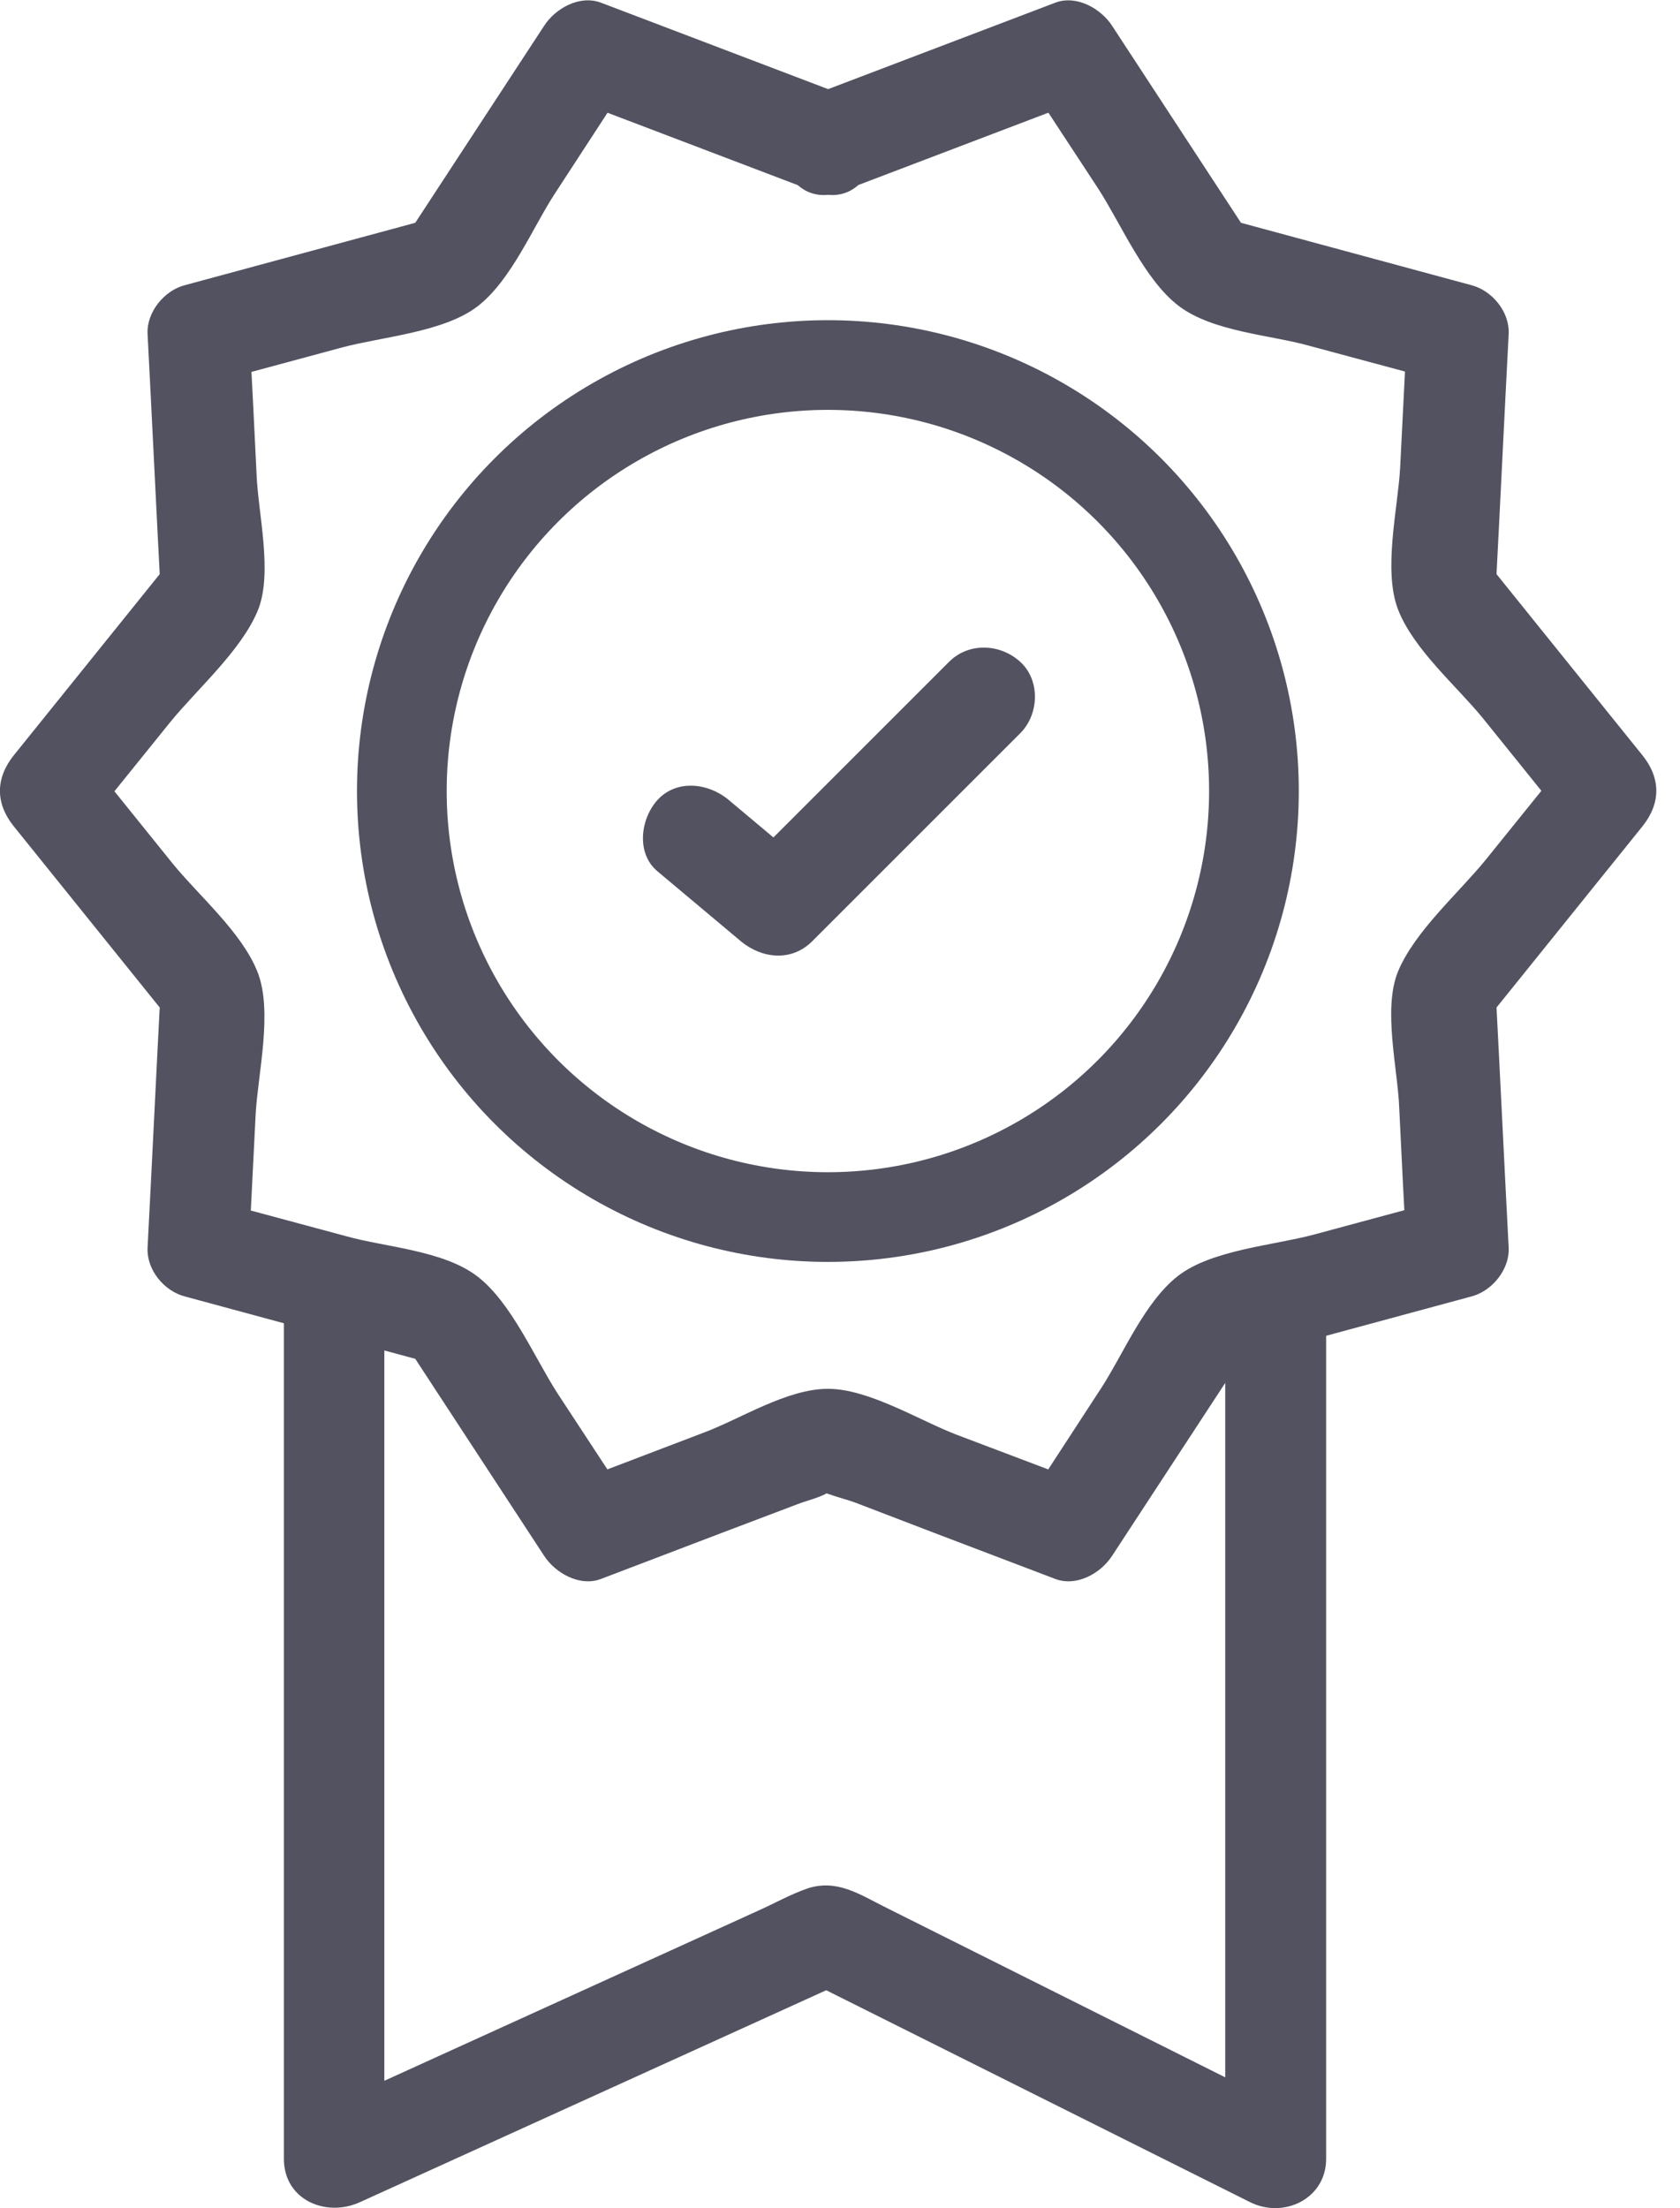
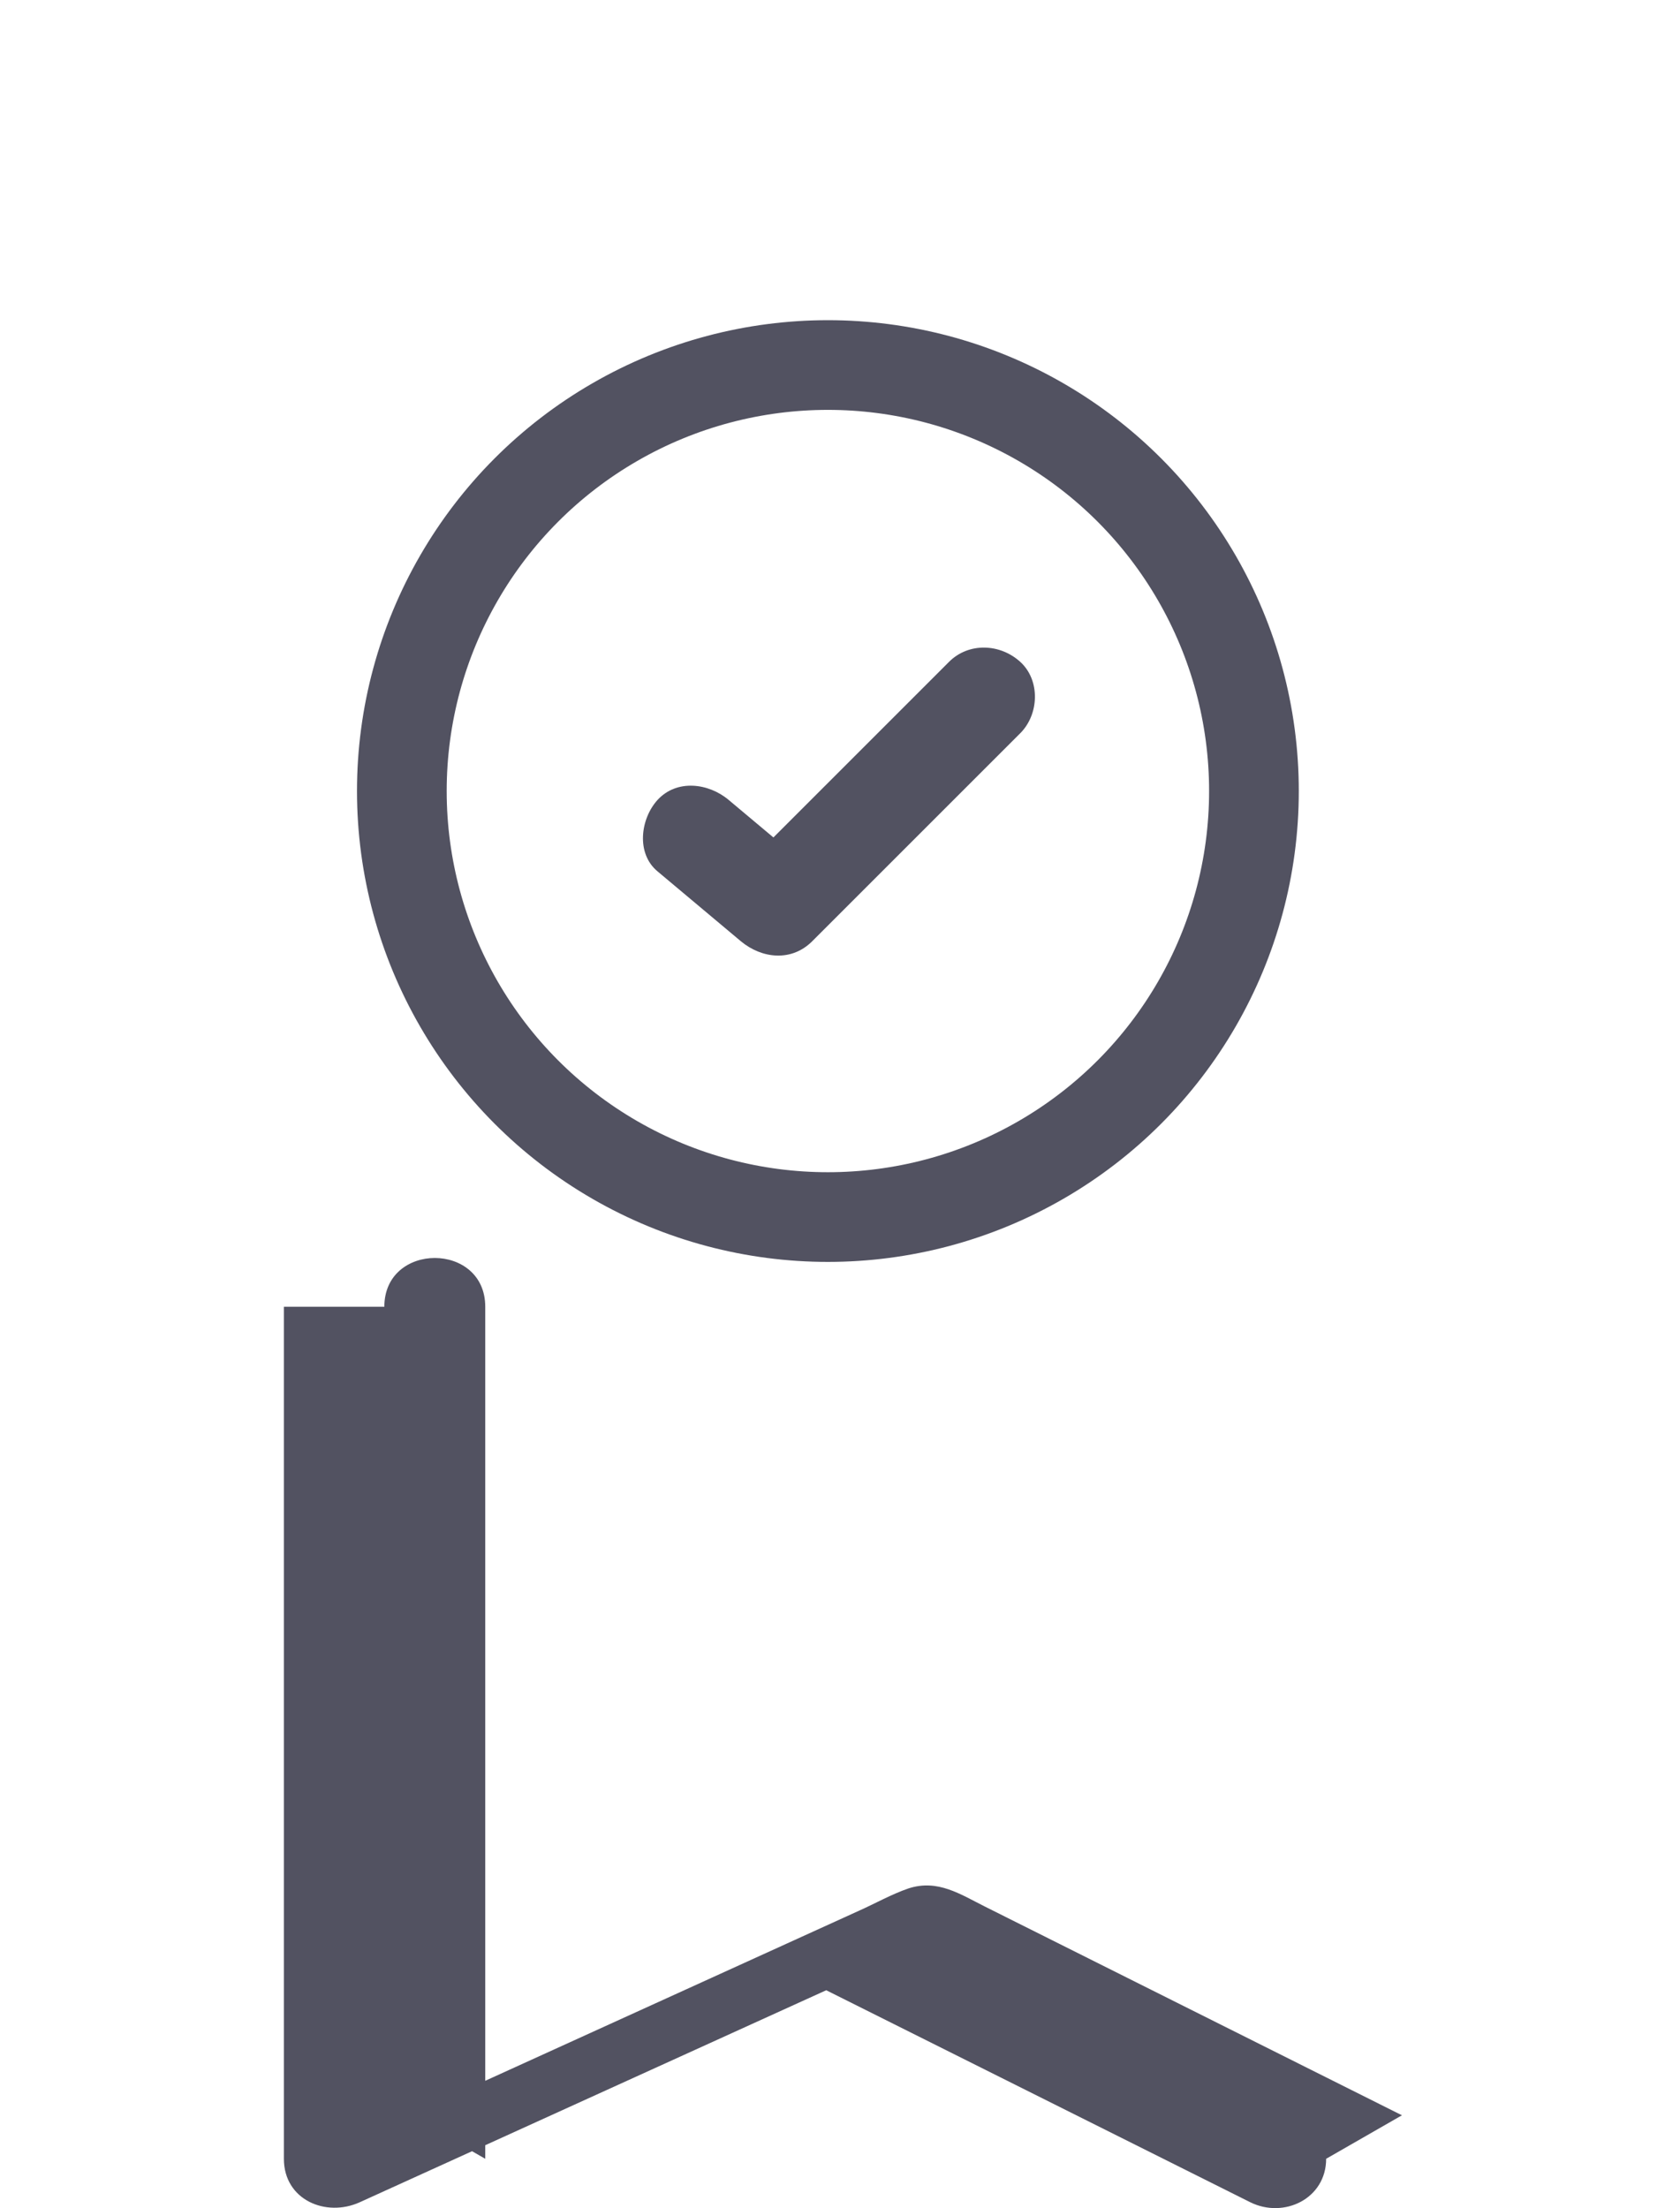
<svg xmlns="http://www.w3.org/2000/svg" id="Ebene_1" data-name="Ebene 1" viewBox="0 0 37.46 49.24">
  <defs>
    <style>
      .cls-1 {
        fill: none;
        stroke: #525261;
        stroke-miterlimit: 10;
        stroke-width: 2px;
      }

      .cls-2 {
        fill: #525261;
        stroke-width: 0px;
      }
    </style>
  </defs>
  <circle class="cls-1" cx="18.46" cy="17.64" r="9.5" />
  <path class="cls-2" d="m14.66,19.43c.62.52,1.24,1.04,1.86,1.56.47.39,1.13.46,1.59,0,1.55-1.55,3.09-3.09,4.64-4.64.42-.42.45-1.18,0-1.59s-1.15-.44-1.59,0c-1.55,1.55-3.09,3.09-4.64,4.64h1.59c-.62-.52-1.24-1.04-1.86-1.56-.45-.38-1.16-.47-1.59,0-.38.42-.48,1.19,0,1.59h0Z" />
-   <path class="cls-2" d="m18.76,4.27c1.79-.68,3.57-1.36,5.36-2.04l-1.27-.52,1.64,2.5c.51.79,1.03,2.03,1.79,2.61s2.06.65,2.91.89l3.01.81-.83-1.08c-.05,1-.1,1.99-.15,2.99-.05.91-.39,2.3-.04,3.18s1.3,1.69,1.88,2.4l1.95,2.42v-1.59l-1.88,2.33c-.6.74-1.59,1.6-1.96,2.5-.34.84,0,2.18.03,3.05.05,1.04.1,2.07.16,3.11l.83-1.08-2.89.78c-.89.24-2.28.34-3.03.92s-1.23,1.76-1.72,2.51l-1.7,2.61,1.27-.52-2.8-1.06c-.83-.32-1.95-1.02-2.86-1.02s-1.95.67-2.75.97l-2.91,1.11,1.27.52-1.64-2.5c-.51-.79-1.03-2.03-1.79-2.61s-2.06-.65-2.91-.89l-3.01-.81.83,1.08c.05-1,.1-1.99.15-2.99.05-.91.39-2.3.04-3.18s-1.3-1.69-1.88-2.4l-1.95-2.42v1.59l1.88-2.33c.6-.74,1.59-1.6,1.96-2.5.34-.84,0-2.18-.03-3.05-.05-1.04-.1-2.07-.16-3.11l-.83,1.08,2.89-.78c.89-.24,2.28-.34,3.03-.92s1.23-1.76,1.72-2.51l1.7-2.61-1.27.52c1.79.68,3.57,1.36,5.36,2.04,1.35.52,1.94-1.66.6-2.17-1.79-.68-3.57-1.36-5.36-2.04-.48-.18-1.02.13-1.27.52-1.05,1.6-2.09,3.2-3.14,4.8l.67-.52-5.54,1.5c-.46.12-.85.6-.83,1.08.1,1.91.19,3.82.29,5.73l.33-.8c-1.2,1.49-2.4,2.98-3.6,4.47-.41.51-.42,1.07,0,1.59,1.2,1.49,2.4,2.98,3.6,4.47l-.33-.8c-.1,1.91-.19,3.82-.29,5.73-.02.49.37.96.83,1.08l5.54,1.5-.67-.52c1.05,1.6,2.09,3.2,3.14,4.8.25.39.8.7,1.27.52l2.57-.98,1.82-.69c.21-.08.48-.14.68-.26.16-.09.55-.11,0-.11-.64,0,.37.25.58.33l1.8.69,2.68,1.02c.48.18,1.02-.13,1.27-.52,1.05-1.6,2.09-3.2,3.14-4.8l-.67.52,5.54-1.5c.46-.12.85-.6.83-1.08-.1-1.91-.19-3.82-.29-5.73l-.33.8c1.2-1.49,2.4-2.98,3.6-4.47.41-.51.42-1.07,0-1.59-1.2-1.49-2.4-2.98-3.6-4.47l.33.8c.1-1.91.19-3.82.29-5.73.02-.49-.37-.96-.83-1.08l-5.54-1.5.67.52c-1.05-1.6-2.09-3.2-3.14-4.8-.25-.39-.8-.7-1.27-.52-1.79.68-3.57,1.36-5.36,2.04-1.34.51-.76,2.69.6,2.17Z" />
-   <path class="cls-2" d="m6.33,29.14v19c0,.92.94,1.31,1.69.97,3.67-1.67,7.33-3.33,11-5h-1.14l10,5c.75.37,1.69-.08,1.69-.97v-19c0-1.45-2.25-1.45-2.25,0v19l1.69-.97-9.29-4.65c-.56-.28-1.06-.62-1.71-.41-.38.13-.75.34-1.11.5l-5.56,2.53c-1.49.68-2.97,1.35-4.46,2.03l1.69.97v-19c0-1.45-2.25-1.45-2.25,0h0Z" />
+   <path class="cls-2" d="m6.33,29.14v19c0,.92.94,1.31,1.69.97,3.67-1.67,7.33-3.33,11-5h-1.14l10,5c.75.37,1.69-.08,1.69-.97v-19v19l1.69-.97-9.29-4.65c-.56-.28-1.06-.62-1.71-.41-.38.13-.75.34-1.11.5l-5.56,2.53c-1.49.68-2.97,1.35-4.46,2.03l1.69.97v-19c0-1.45-2.25-1.45-2.25,0h0Z" />
</svg>